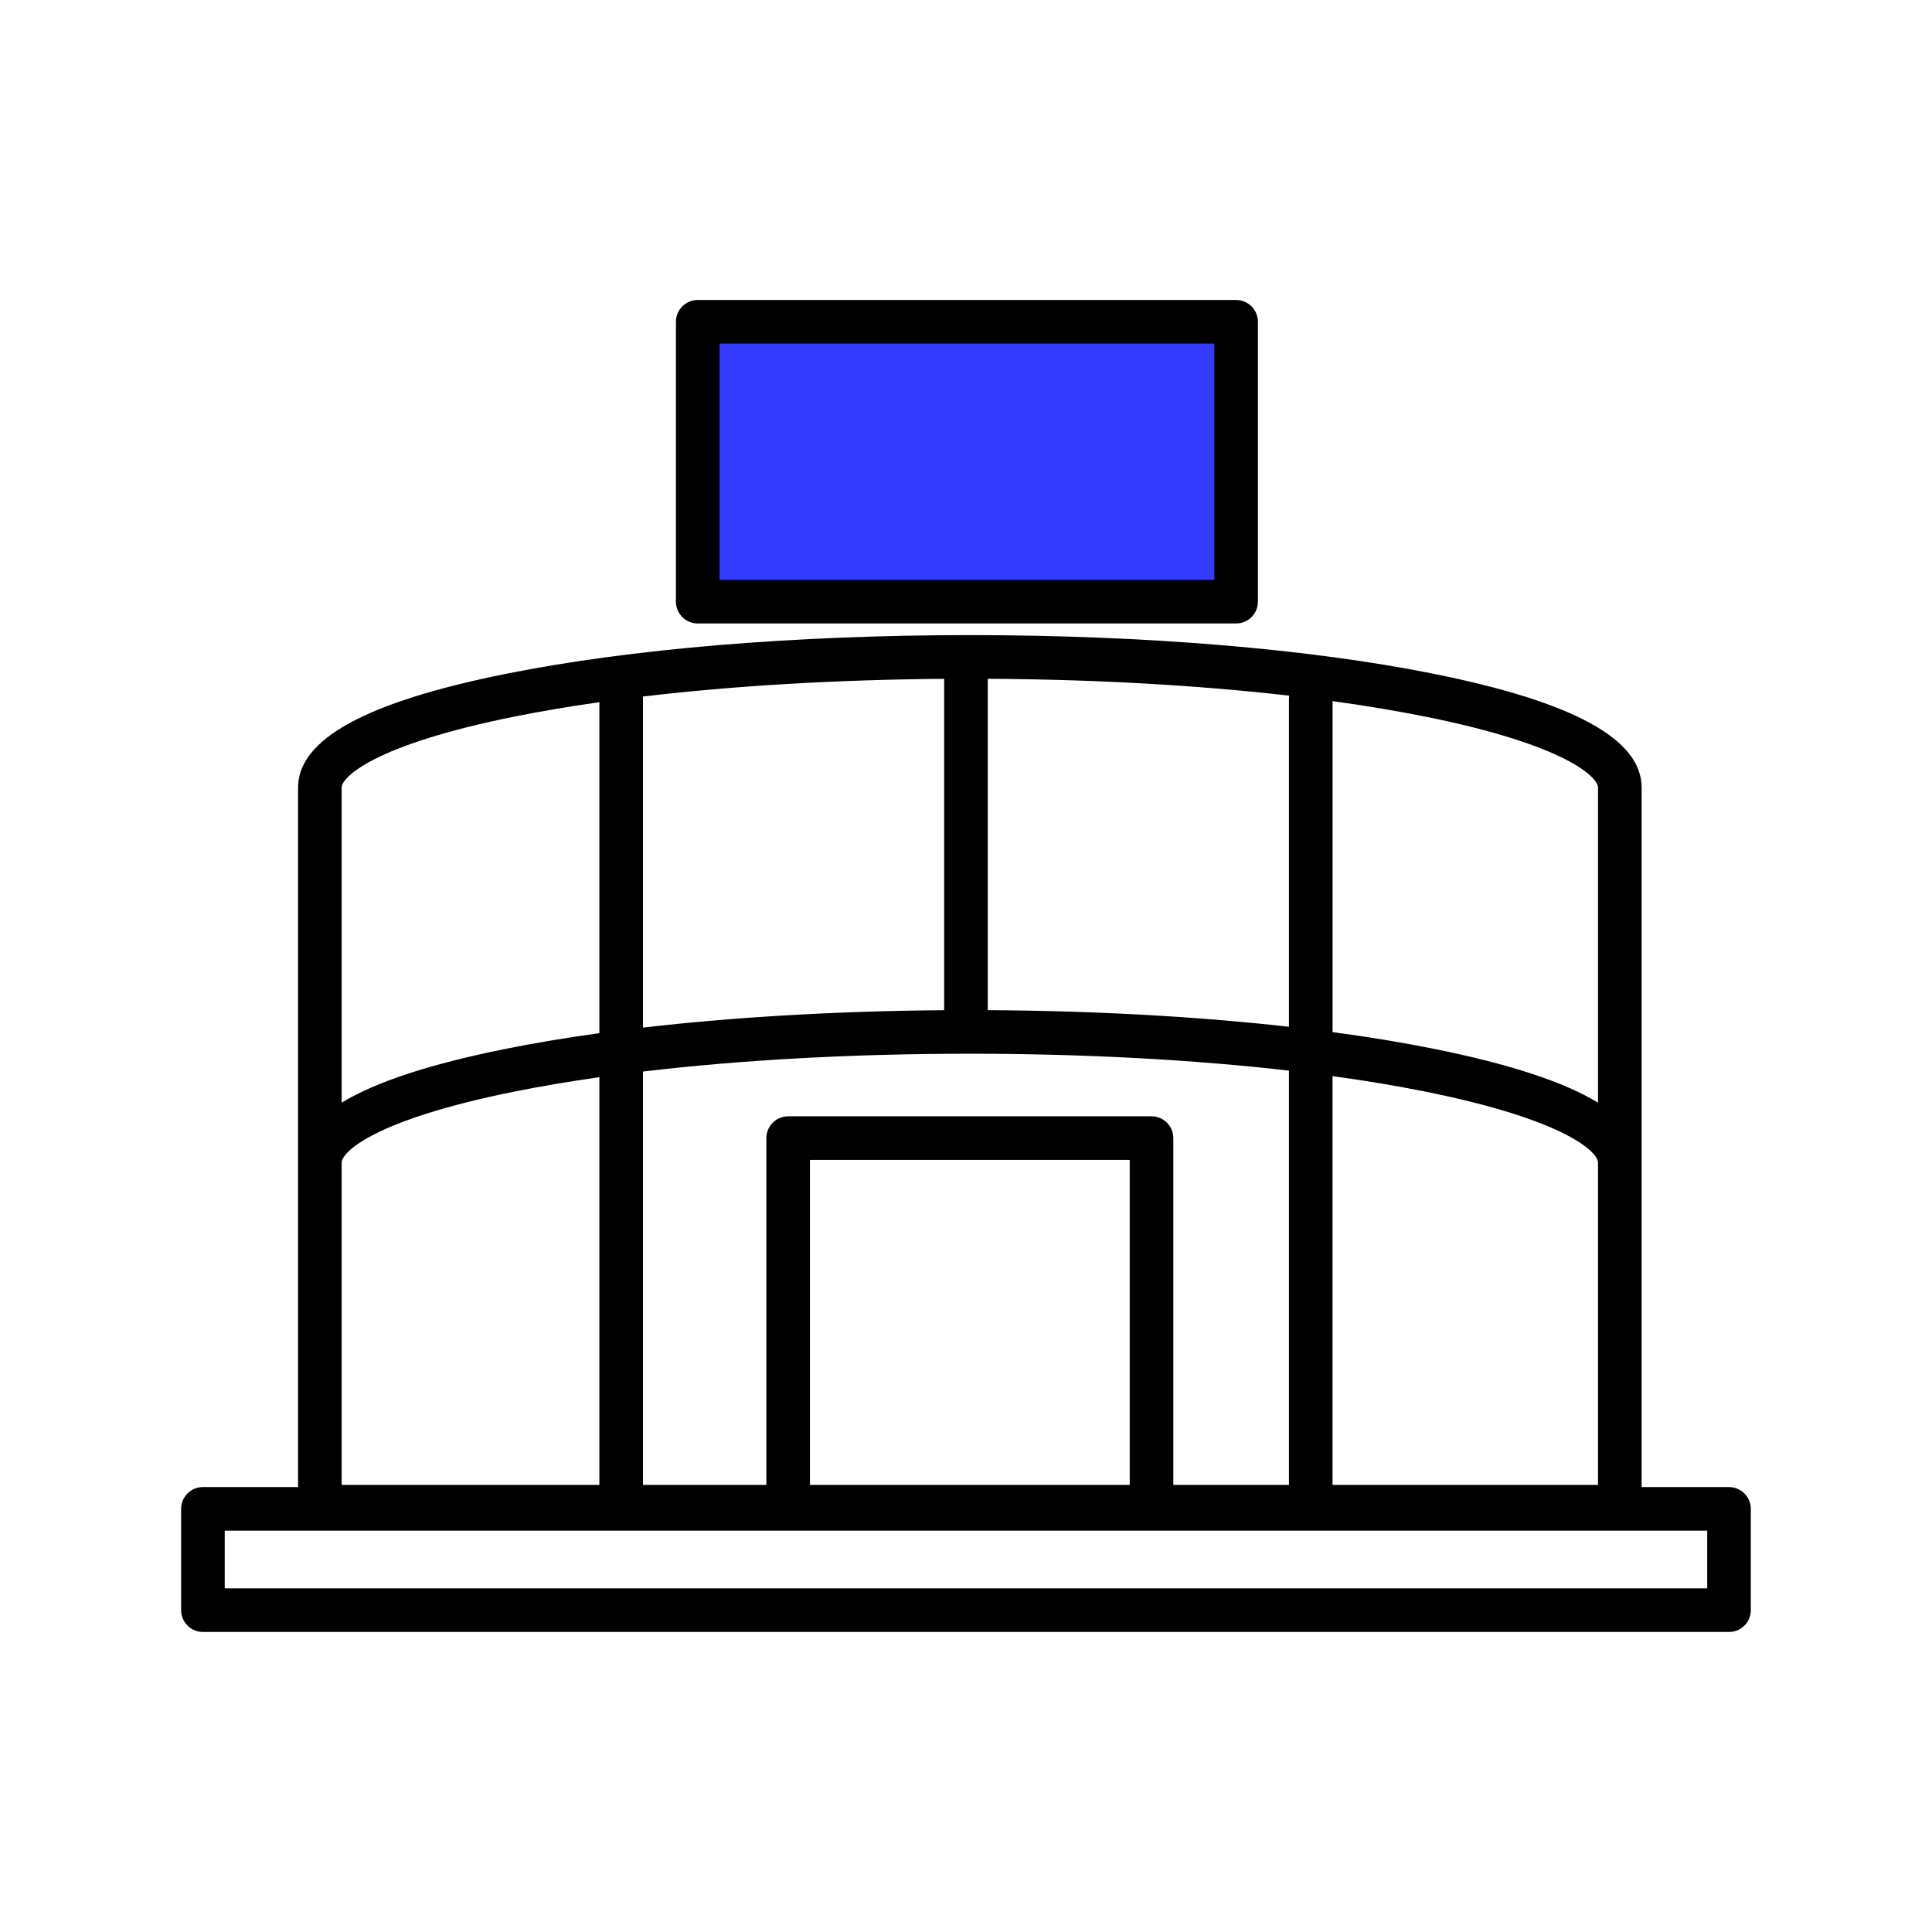
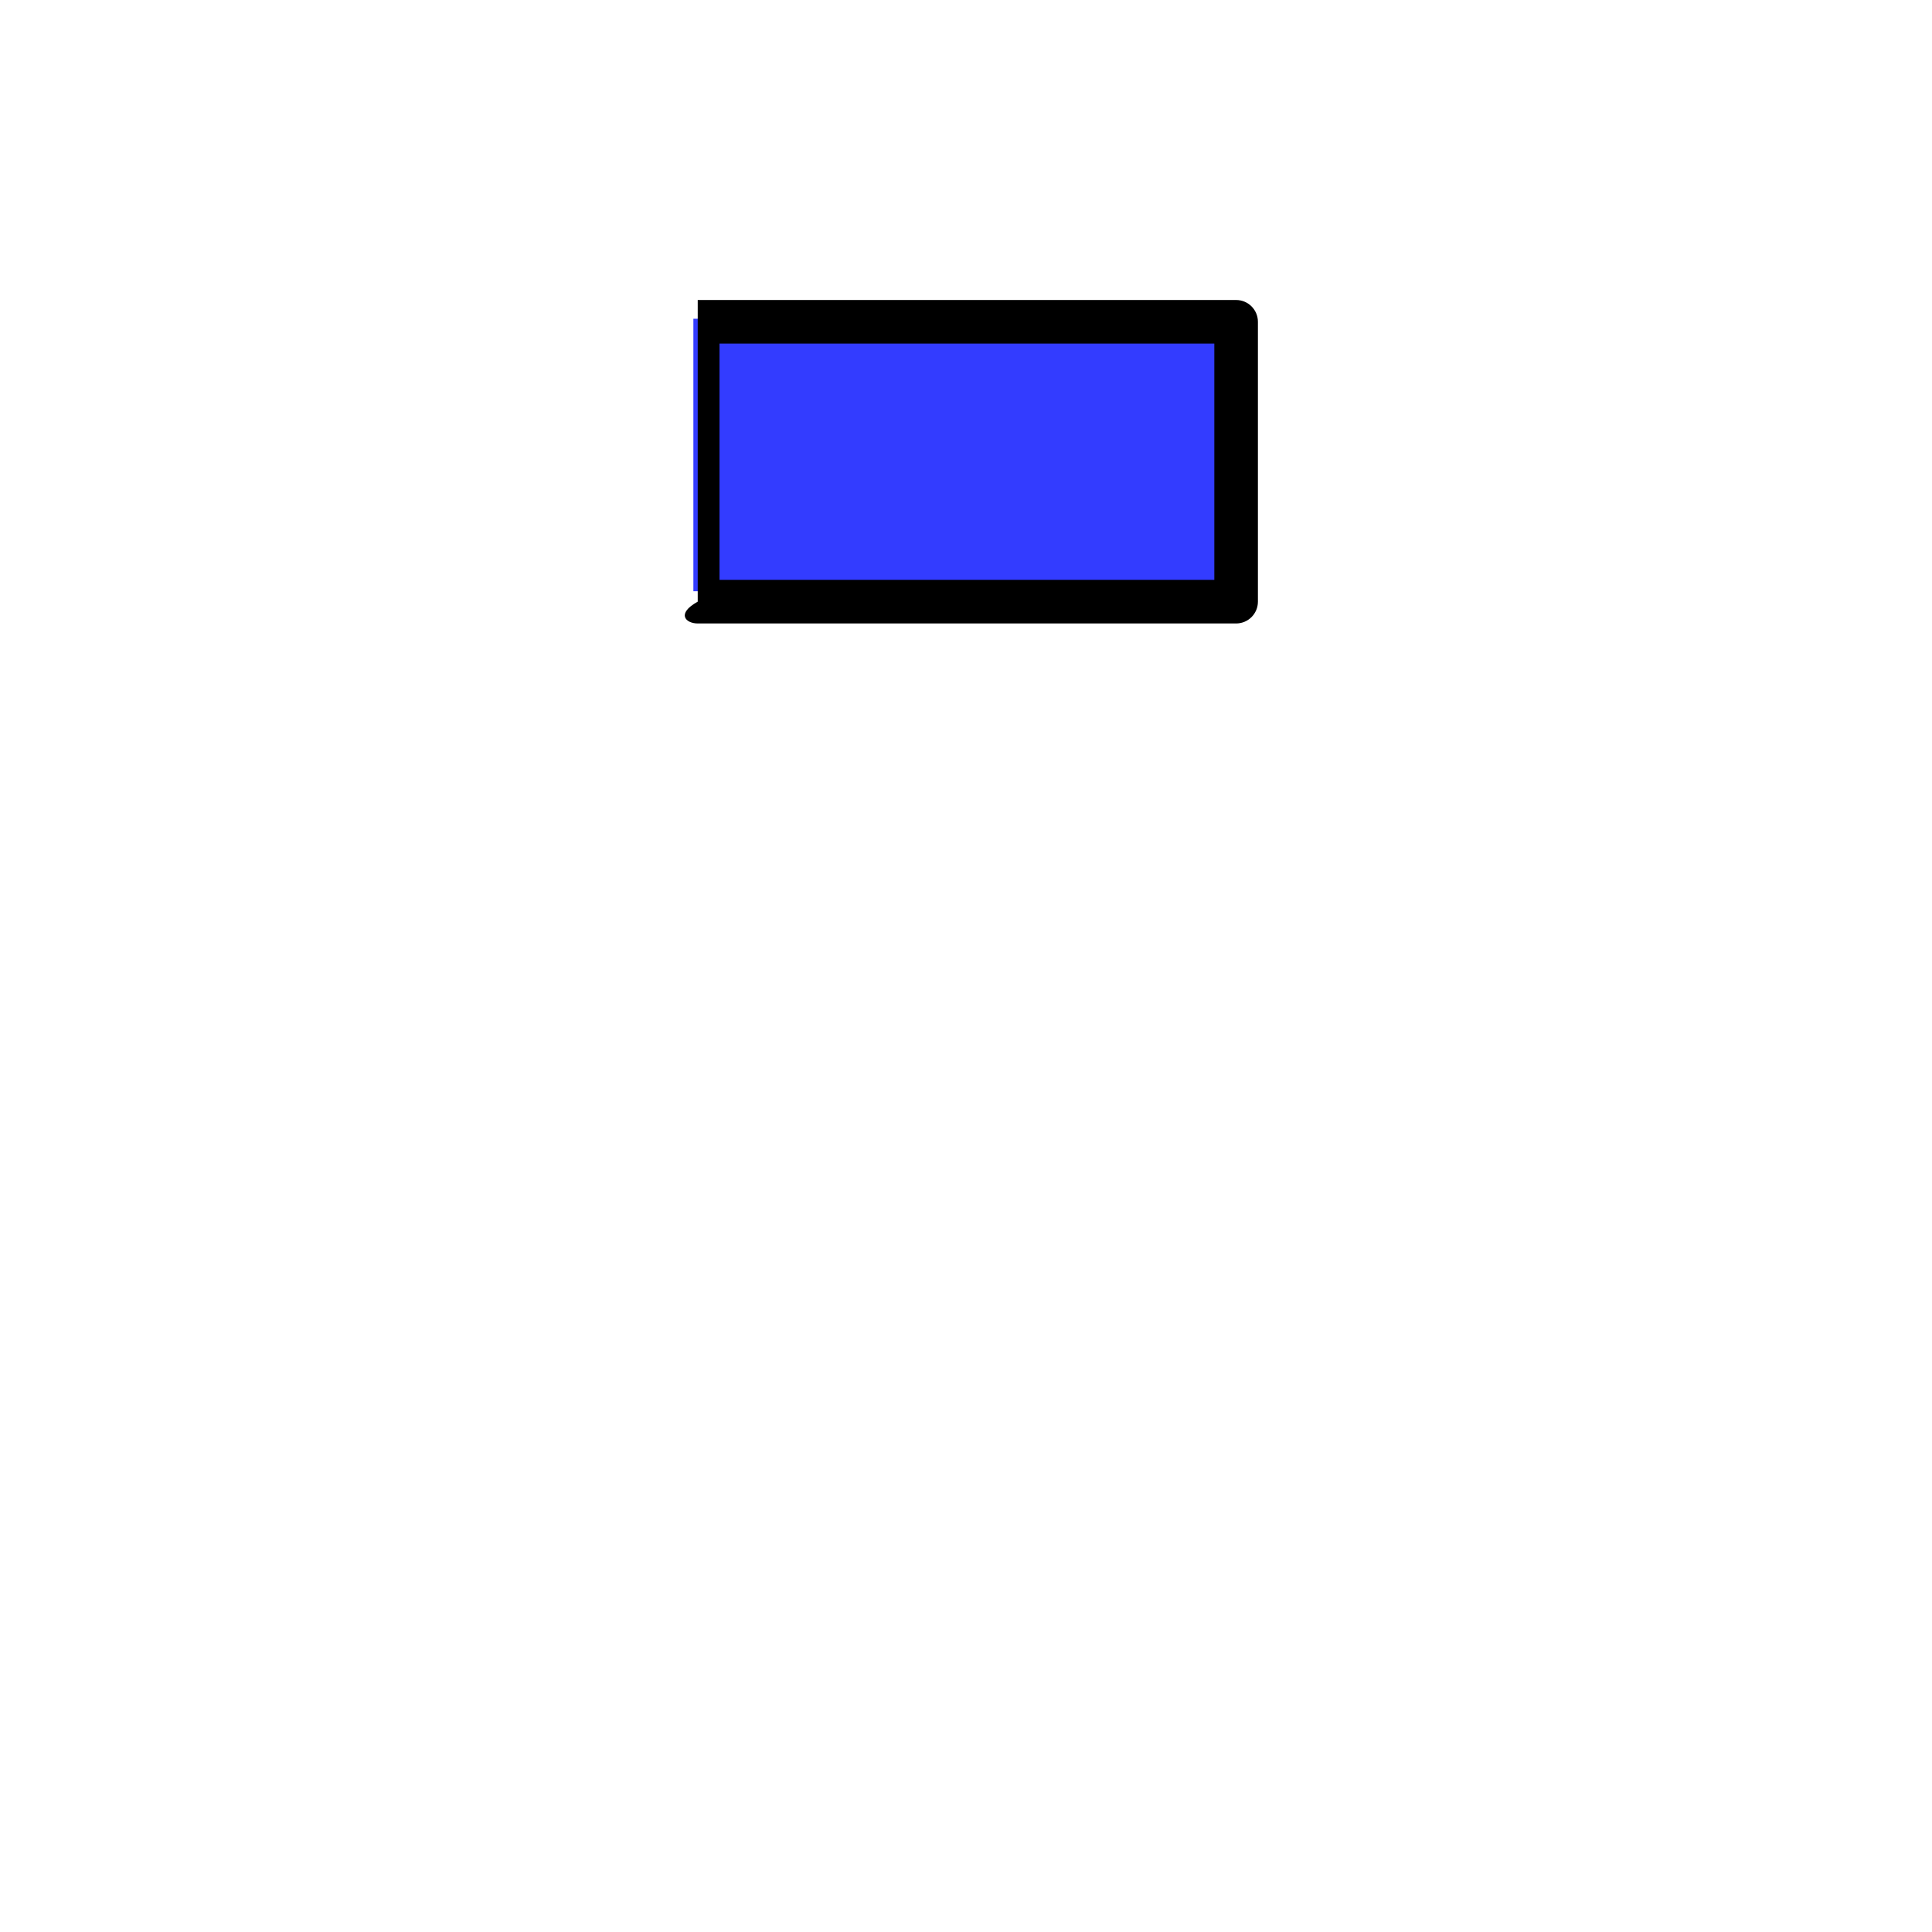
<svg xmlns="http://www.w3.org/2000/svg" width="64" height="64" viewBox="0 0 64 64" fill="none">
-   <path d="M57.276 49.262H54.381V26.09C54.381 24.485 52.129 23.253 47.495 22.321C43.383 21.494 37.925 21.039 32.128 21.039C26.33 21.039 20.872 21.494 16.76 22.321C12.126 23.253 9.874 24.485 9.874 26.09V49.261H6.722C6.324 49.261 6 49.585 6 49.983V53.339C6 53.737 6.324 54.061 6.722 54.061H57.276C57.675 54.061 57.998 53.737 57.998 53.339V49.983C57.998 49.585 57.675 49.262 57.276 49.262ZM11.318 38.512C11.318 38.178 12.347 37.104 17.044 36.159C17.921 35.983 18.862 35.824 19.855 35.683V49.19H11.318V38.512ZM21.3 35.496C24.542 35.111 28.255 34.906 32.128 34.906C35.899 34.906 39.517 35.101 42.698 35.466V49.19H38.868V37.702C38.868 37.303 38.544 36.979 38.146 36.979H26.109C25.71 36.979 25.387 37.303 25.387 37.702V49.19H21.3V35.496ZM42.698 34.013C39.668 33.672 36.265 33.483 32.721 33.463V22.486C36.28 22.505 39.689 22.698 42.705 23.045C42.701 23.076 42.698 23.109 42.698 23.142V34.013ZM31.277 33.464C27.724 33.492 24.321 33.691 21.3 34.041V23.142C21.3 23.119 21.298 23.097 21.296 23.074C24.302 22.717 27.71 22.515 31.276 22.487V33.464H31.277ZM44.142 35.648C45.23 35.797 46.258 35.968 47.21 36.16C51.908 37.104 52.936 38.178 52.936 38.513V49.19H44.142V35.648ZM37.423 49.19H26.831V38.424H37.423V49.19H37.423ZM52.937 26.09V36.527C51.803 35.837 49.997 35.246 47.495 34.743C46.458 34.534 45.335 34.349 44.143 34.19V23.226C45.231 23.375 46.259 23.547 47.211 23.738C51.908 24.682 52.937 25.756 52.937 26.09ZM17.044 23.737C17.921 23.561 18.862 23.402 19.855 23.261V34.225C18.758 34.377 17.722 34.549 16.759 34.743C14.258 35.245 12.451 35.837 11.318 36.527V26.09C11.318 25.756 12.346 24.682 17.044 23.737ZM56.554 52.616H7.444V50.705H56.554V52.616Z" fill="black" />
  <rect x="22.969" y="10.559" width="18.055" height="9.027" fill="#333CFF" />
-   <path d="M23.113 20.653H40.948C41.347 20.653 41.67 20.33 41.67 19.931V10.66C41.67 10.261 41.347 9.938 40.948 9.938H23.113C22.714 9.938 22.391 10.261 22.391 10.66V19.931C22.391 20.33 22.714 20.653 23.113 20.653ZM23.835 11.382H40.226V19.209H23.835V11.382Z" fill="black" />
+   <path d="M23.113 20.653H40.948C41.347 20.653 41.67 20.33 41.67 19.931V10.66C41.67 10.261 41.347 9.938 40.948 9.938H23.113V19.931C22.391 20.33 22.714 20.653 23.113 20.653ZM23.835 11.382H40.226V19.209H23.835V11.382Z" fill="black" />
</svg>